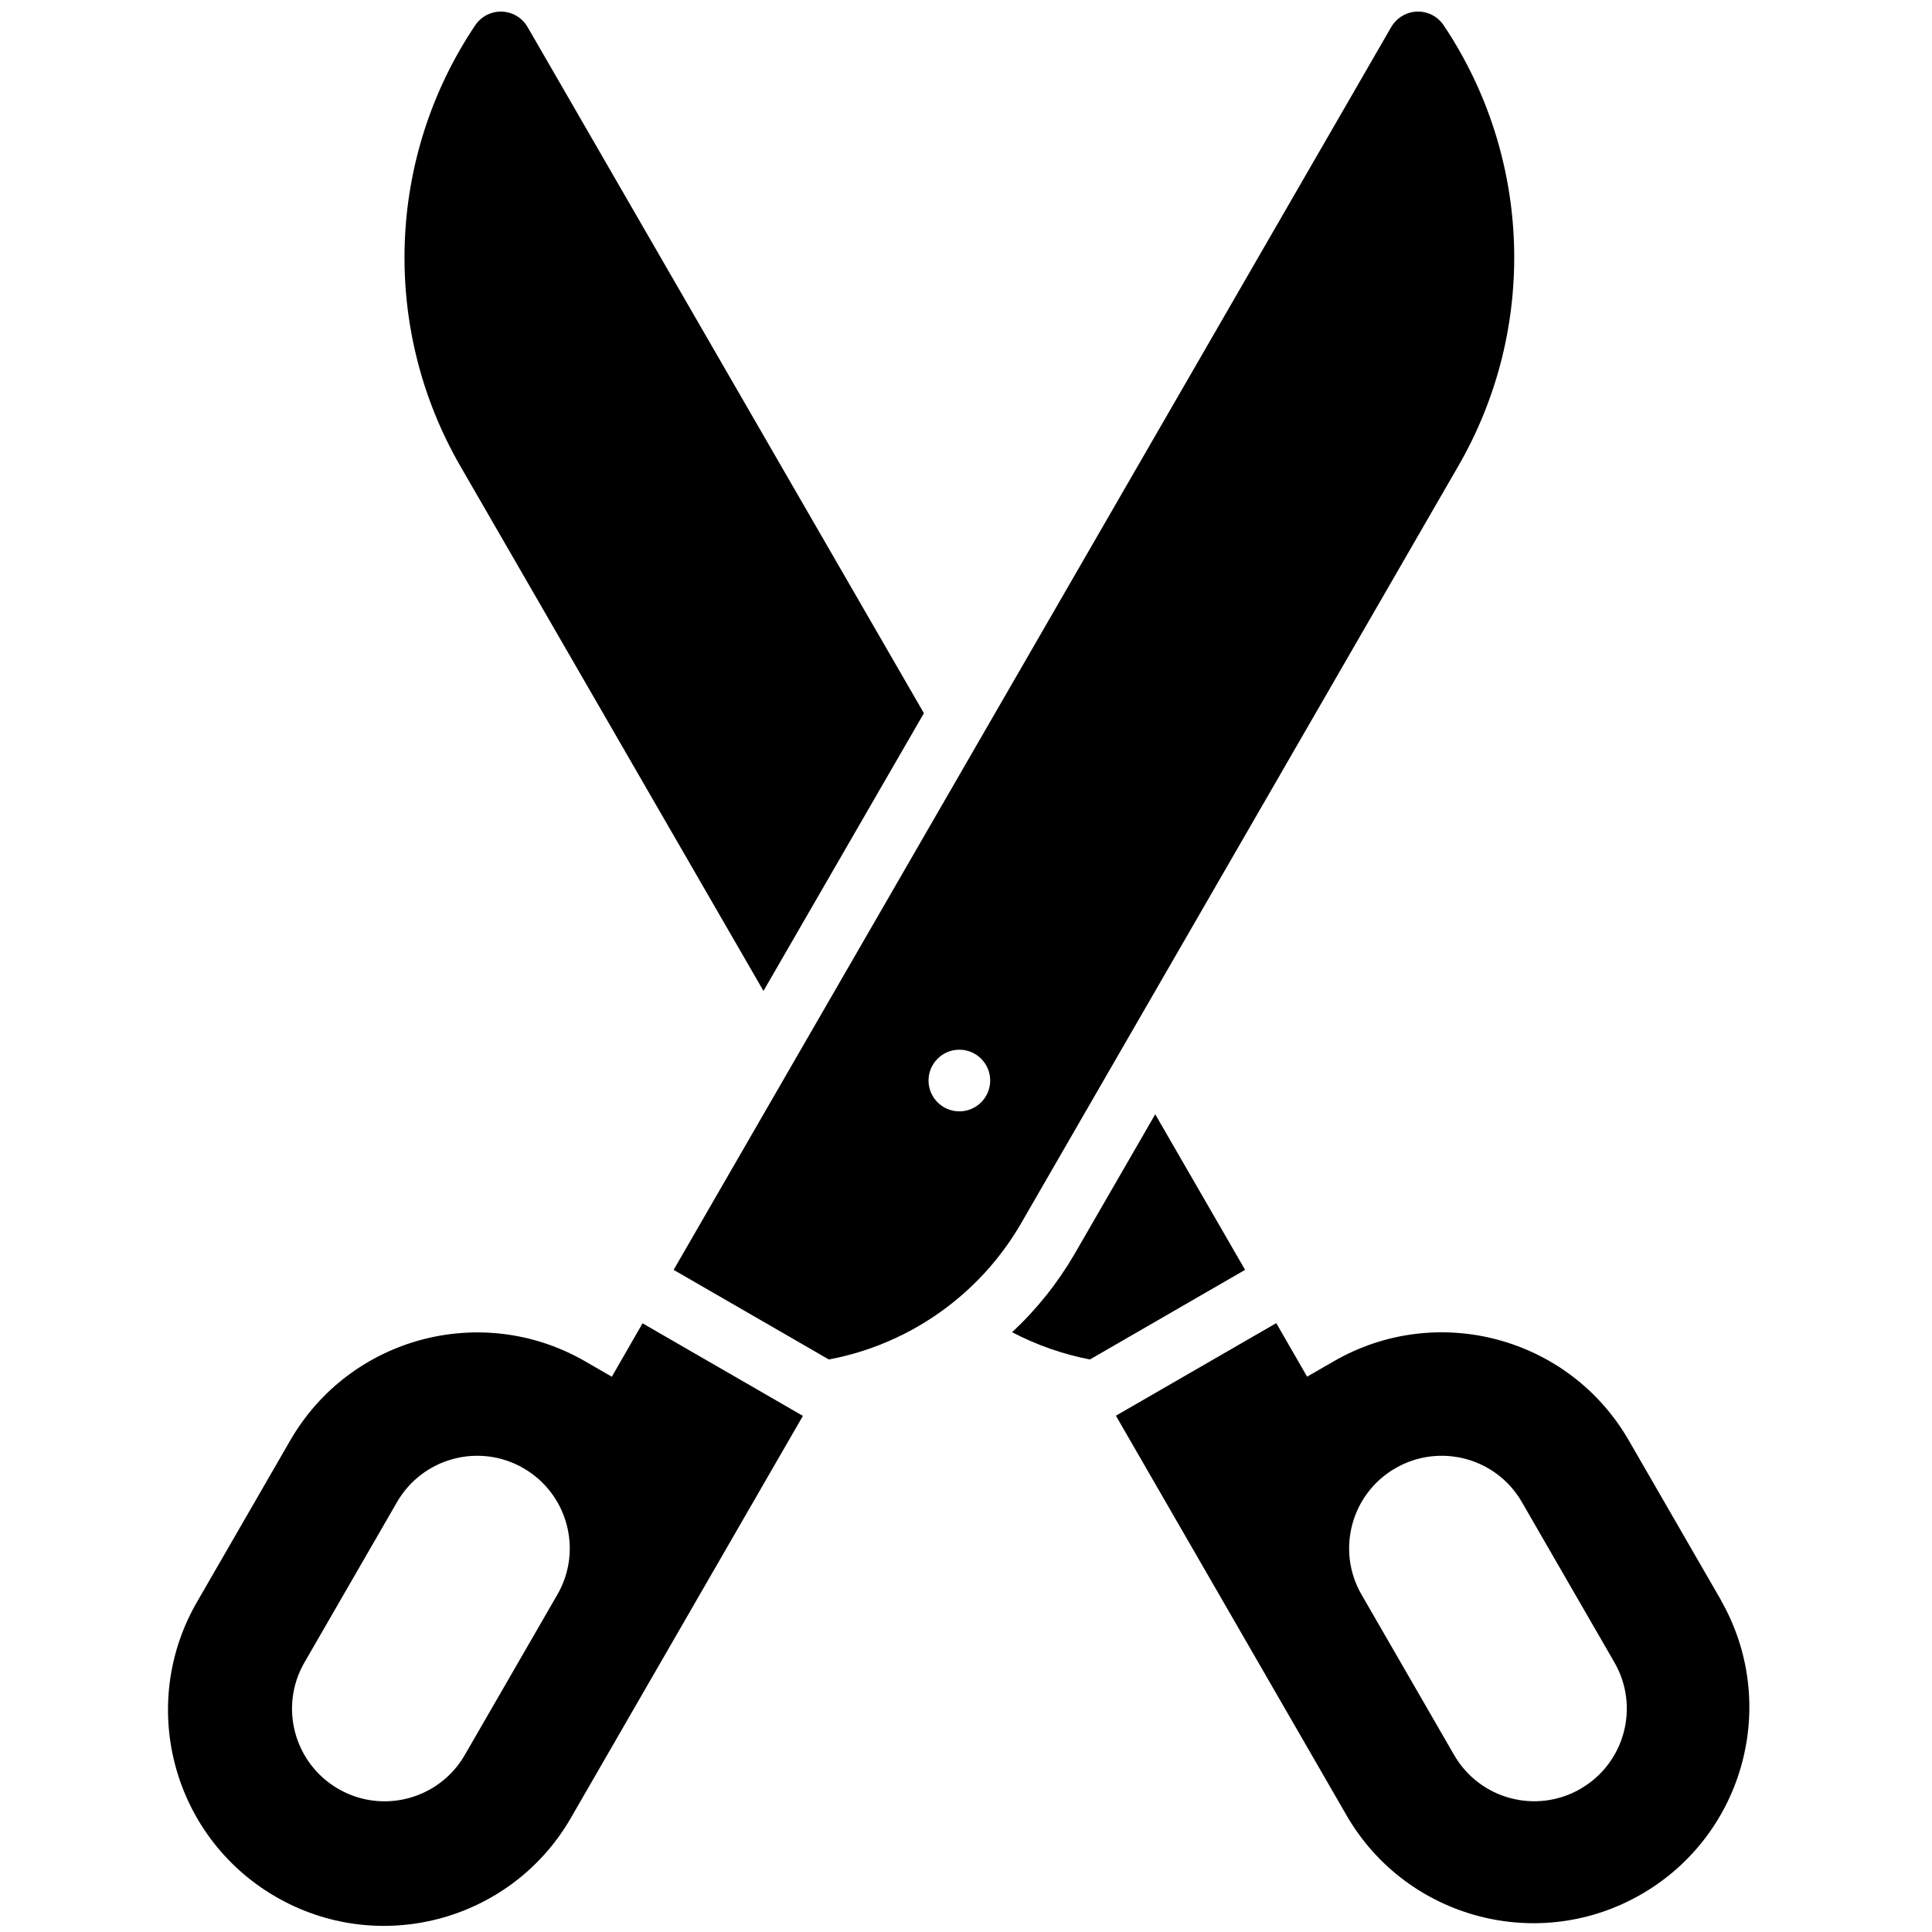
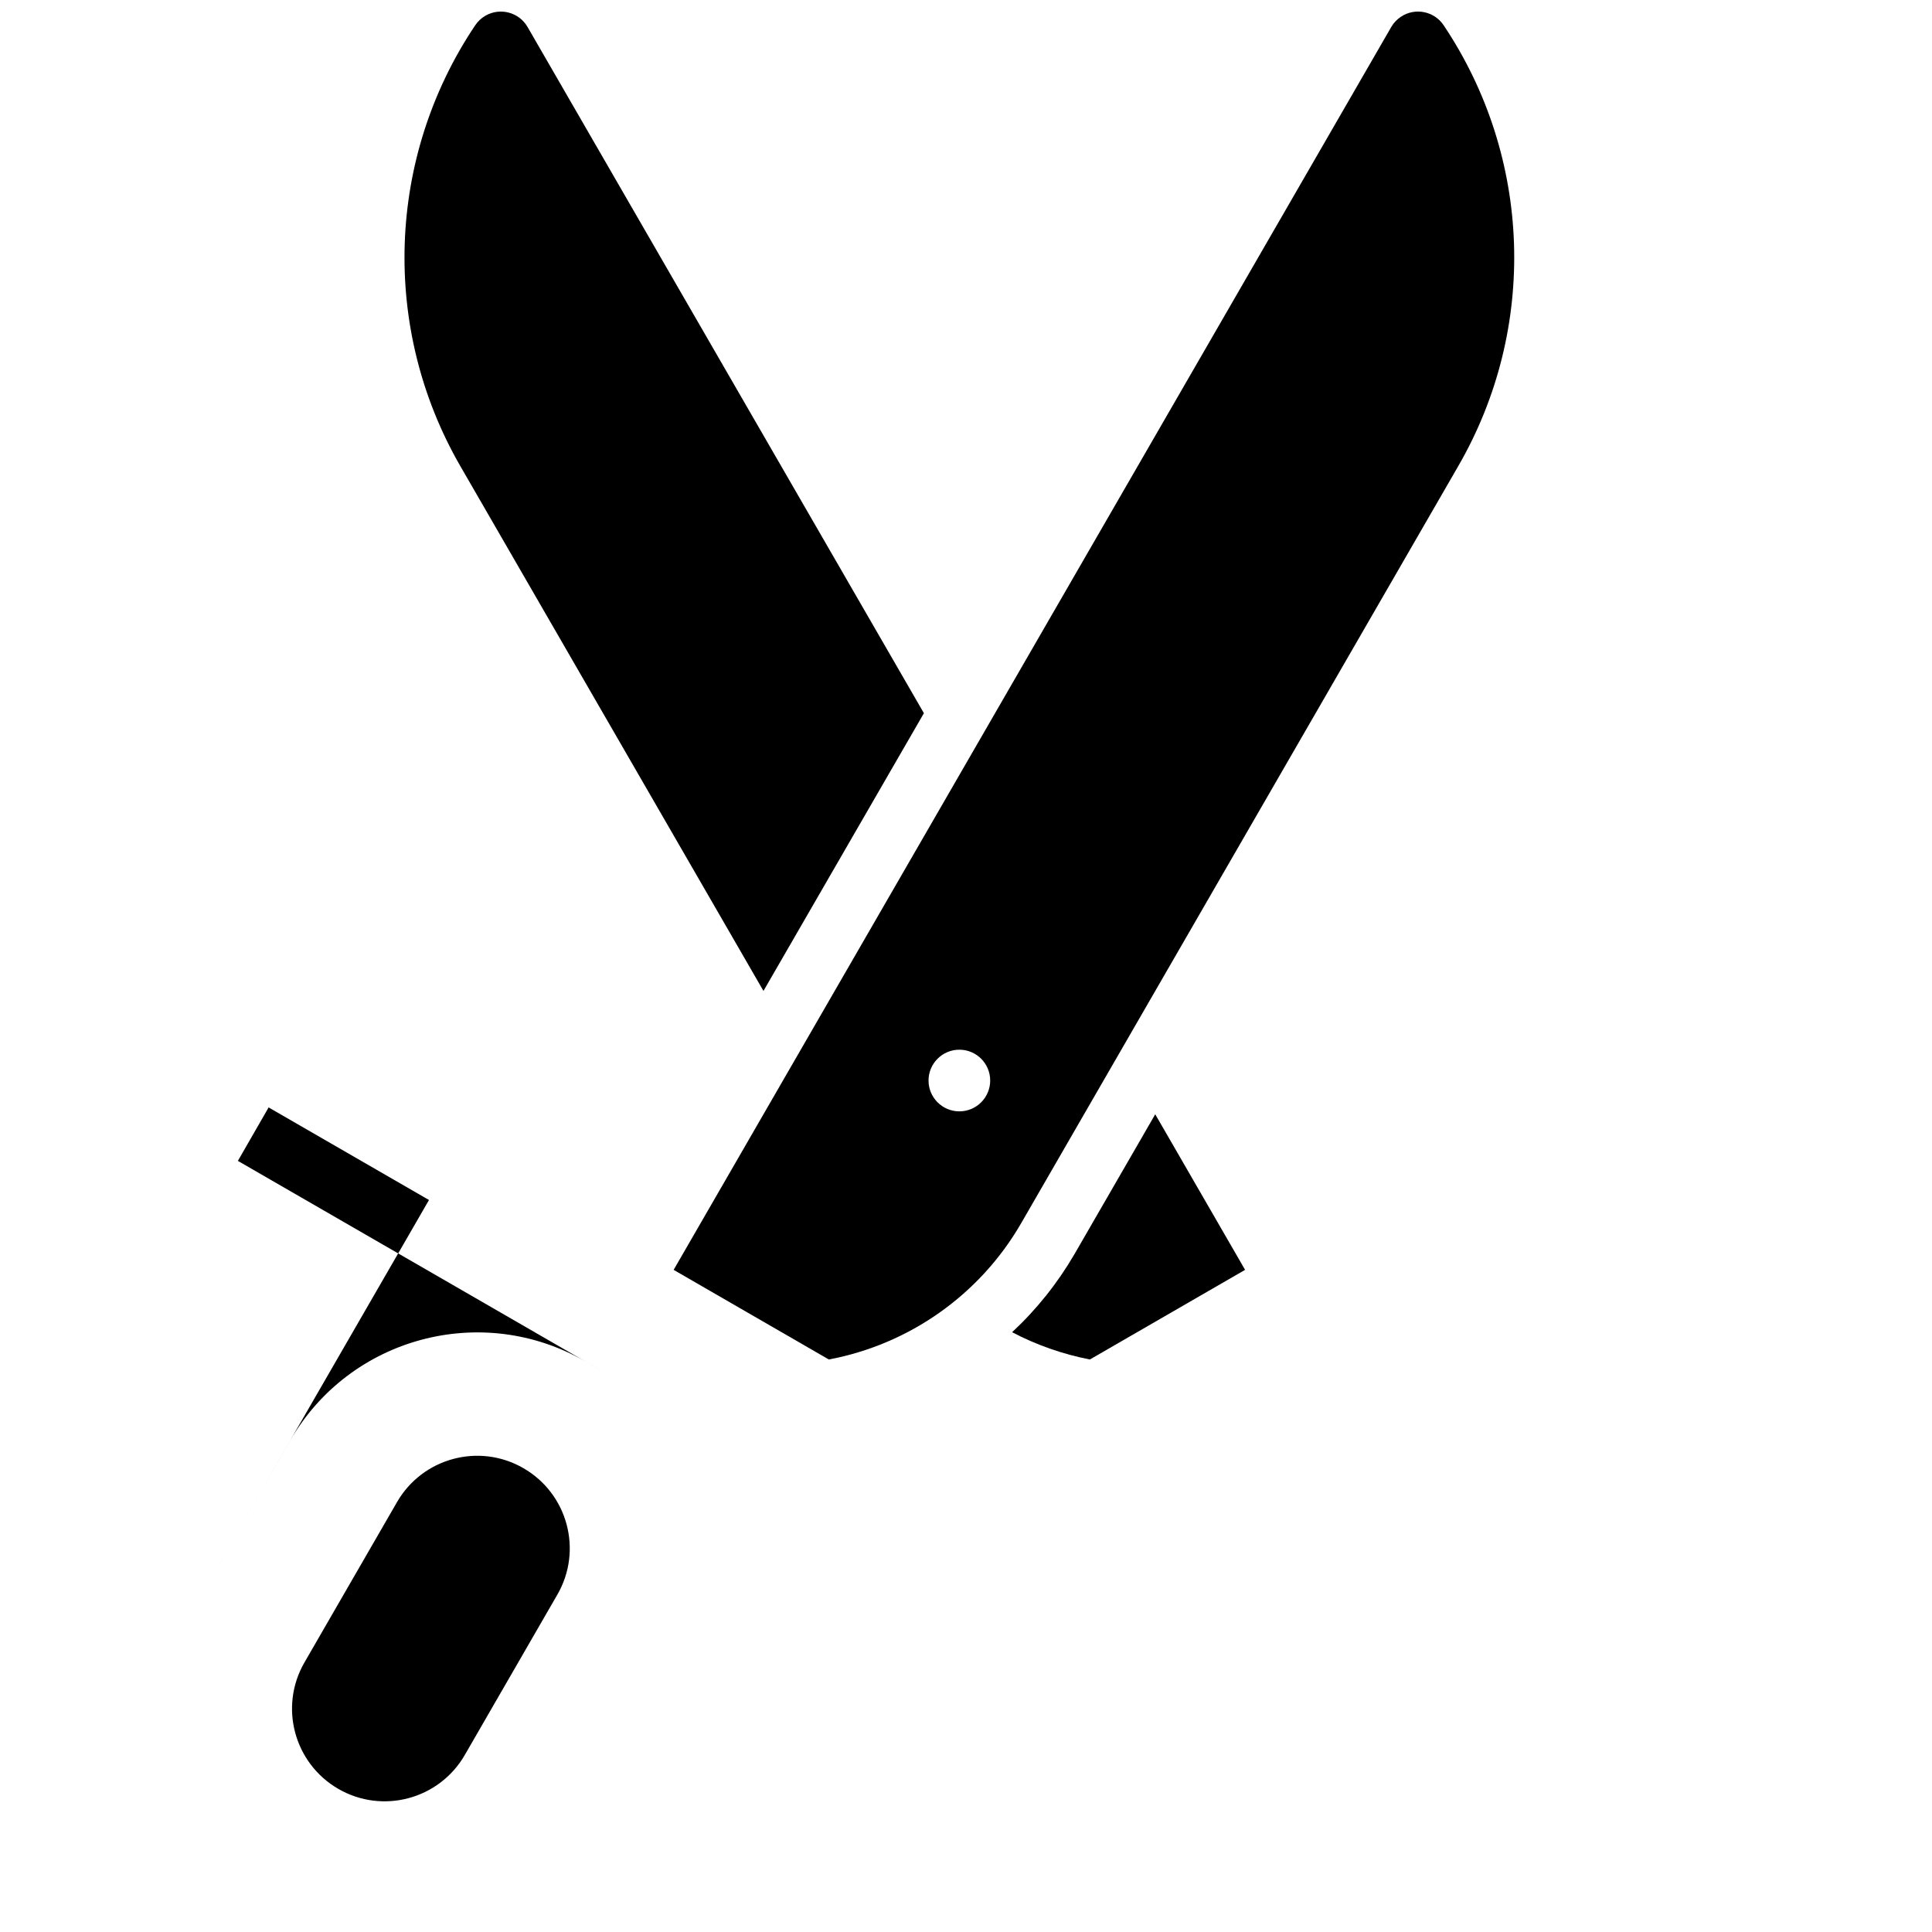
<svg xmlns="http://www.w3.org/2000/svg" id="Layer_1" version="1.1" viewBox="0 0 2168.5 2168.5">
-   <path d="M1932,1796.6l-103.9-180c-66.9-115.9-215.1-155.6-331-88.7l-30,17.3-34.6-60.1-180,103.9,259.6,449.8c67.7,115.5,216.2,154.2,331.6,86.5,114.4-67.1,153.6-213.6,88.1-328.8h.1ZM1774,2007.8c-49.7,28.7-113.2,11.7-141.9-38,0,0,0,0,0,0l-103.9-180c-28.7-49.7-11.6-113.3,38.1-141.9,49.7-28.7,113.3-11.6,141.9,38.1h0l103.9,180c28.6,49.7,11.5,113.2-38.2,141.8,0,0,0,0,0,0h.2Z" />
  <path d="M857,1112.1l180-311.6L592.2,30.4c-9.5-16.6-30.7-22.3-47.3-12.8-4.7,2.7-8.6,6.4-11.6,10.9-99.4,148.2-105.8,340.1-16.6,494.7l340.2,589Z" />
  <path d="M1296.7,1250.6l-90.9,157.4c-18.9,32.4-42.4,61.8-69.8,87.3,27.5,14.4,56.9,24.7,87.3,30.6l174.2-100.6-100.9-174.7Z" />
  <path d="M1636.8,523.1c89.3-154.5,82.9-346.4-16.4-494.7-10.6-15.9-32.1-20.2-48-9.6-4.5,3-8.2,6.9-10.9,11.6l-805.4,1394.9,174.2,100.6c90.6-17.1,169.3-72.7,215.6-152.5l490.9-850.3ZM1076.8,1247.4c-19.1,0-34.6-15.5-34.6-34.6s15.5-34.6,34.6-34.6,34.6,15.5,34.6,34.6-15.5,34.6-34.6,34.6Z" />
-   <path d="M686.8,1545.3l-30-17.3c-115.9-66.9-264.1-27.2-331,88.7l-103.9,180c-67.7,115.5-29,263.9,86.5,331.6,115.5,67.7,263.9,29,331.6-86.5.5-.9,1.1-1.9,1.6-2.8l259.6-449.8-180-103.9-34.5,60ZM625.6,1789.8l-103.9,180c-28.7,49.7-92.2,66.8-141.9,38.1-49.7-28.7-66.8-92.2-38.1-141.9h0l103.9-180c28.7-49.7,92.2-66.8,141.9-38.1,49.7,28.7,66.8,92.2,38.1,141.9h0Z" />
+   <path d="M686.8,1545.3l-30-17.3c-115.9-66.9-264.1-27.2-331,88.7l-103.9,180l259.6-449.8-180-103.9-34.5,60ZM625.6,1789.8l-103.9,180c-28.7,49.7-92.2,66.8-141.9,38.1-49.7-28.7-66.8-92.2-38.1-141.9h0l103.9-180c28.7-49.7,92.2-66.8,141.9-38.1,49.7,28.7,66.8,92.2,38.1,141.9h0Z" />
</svg>